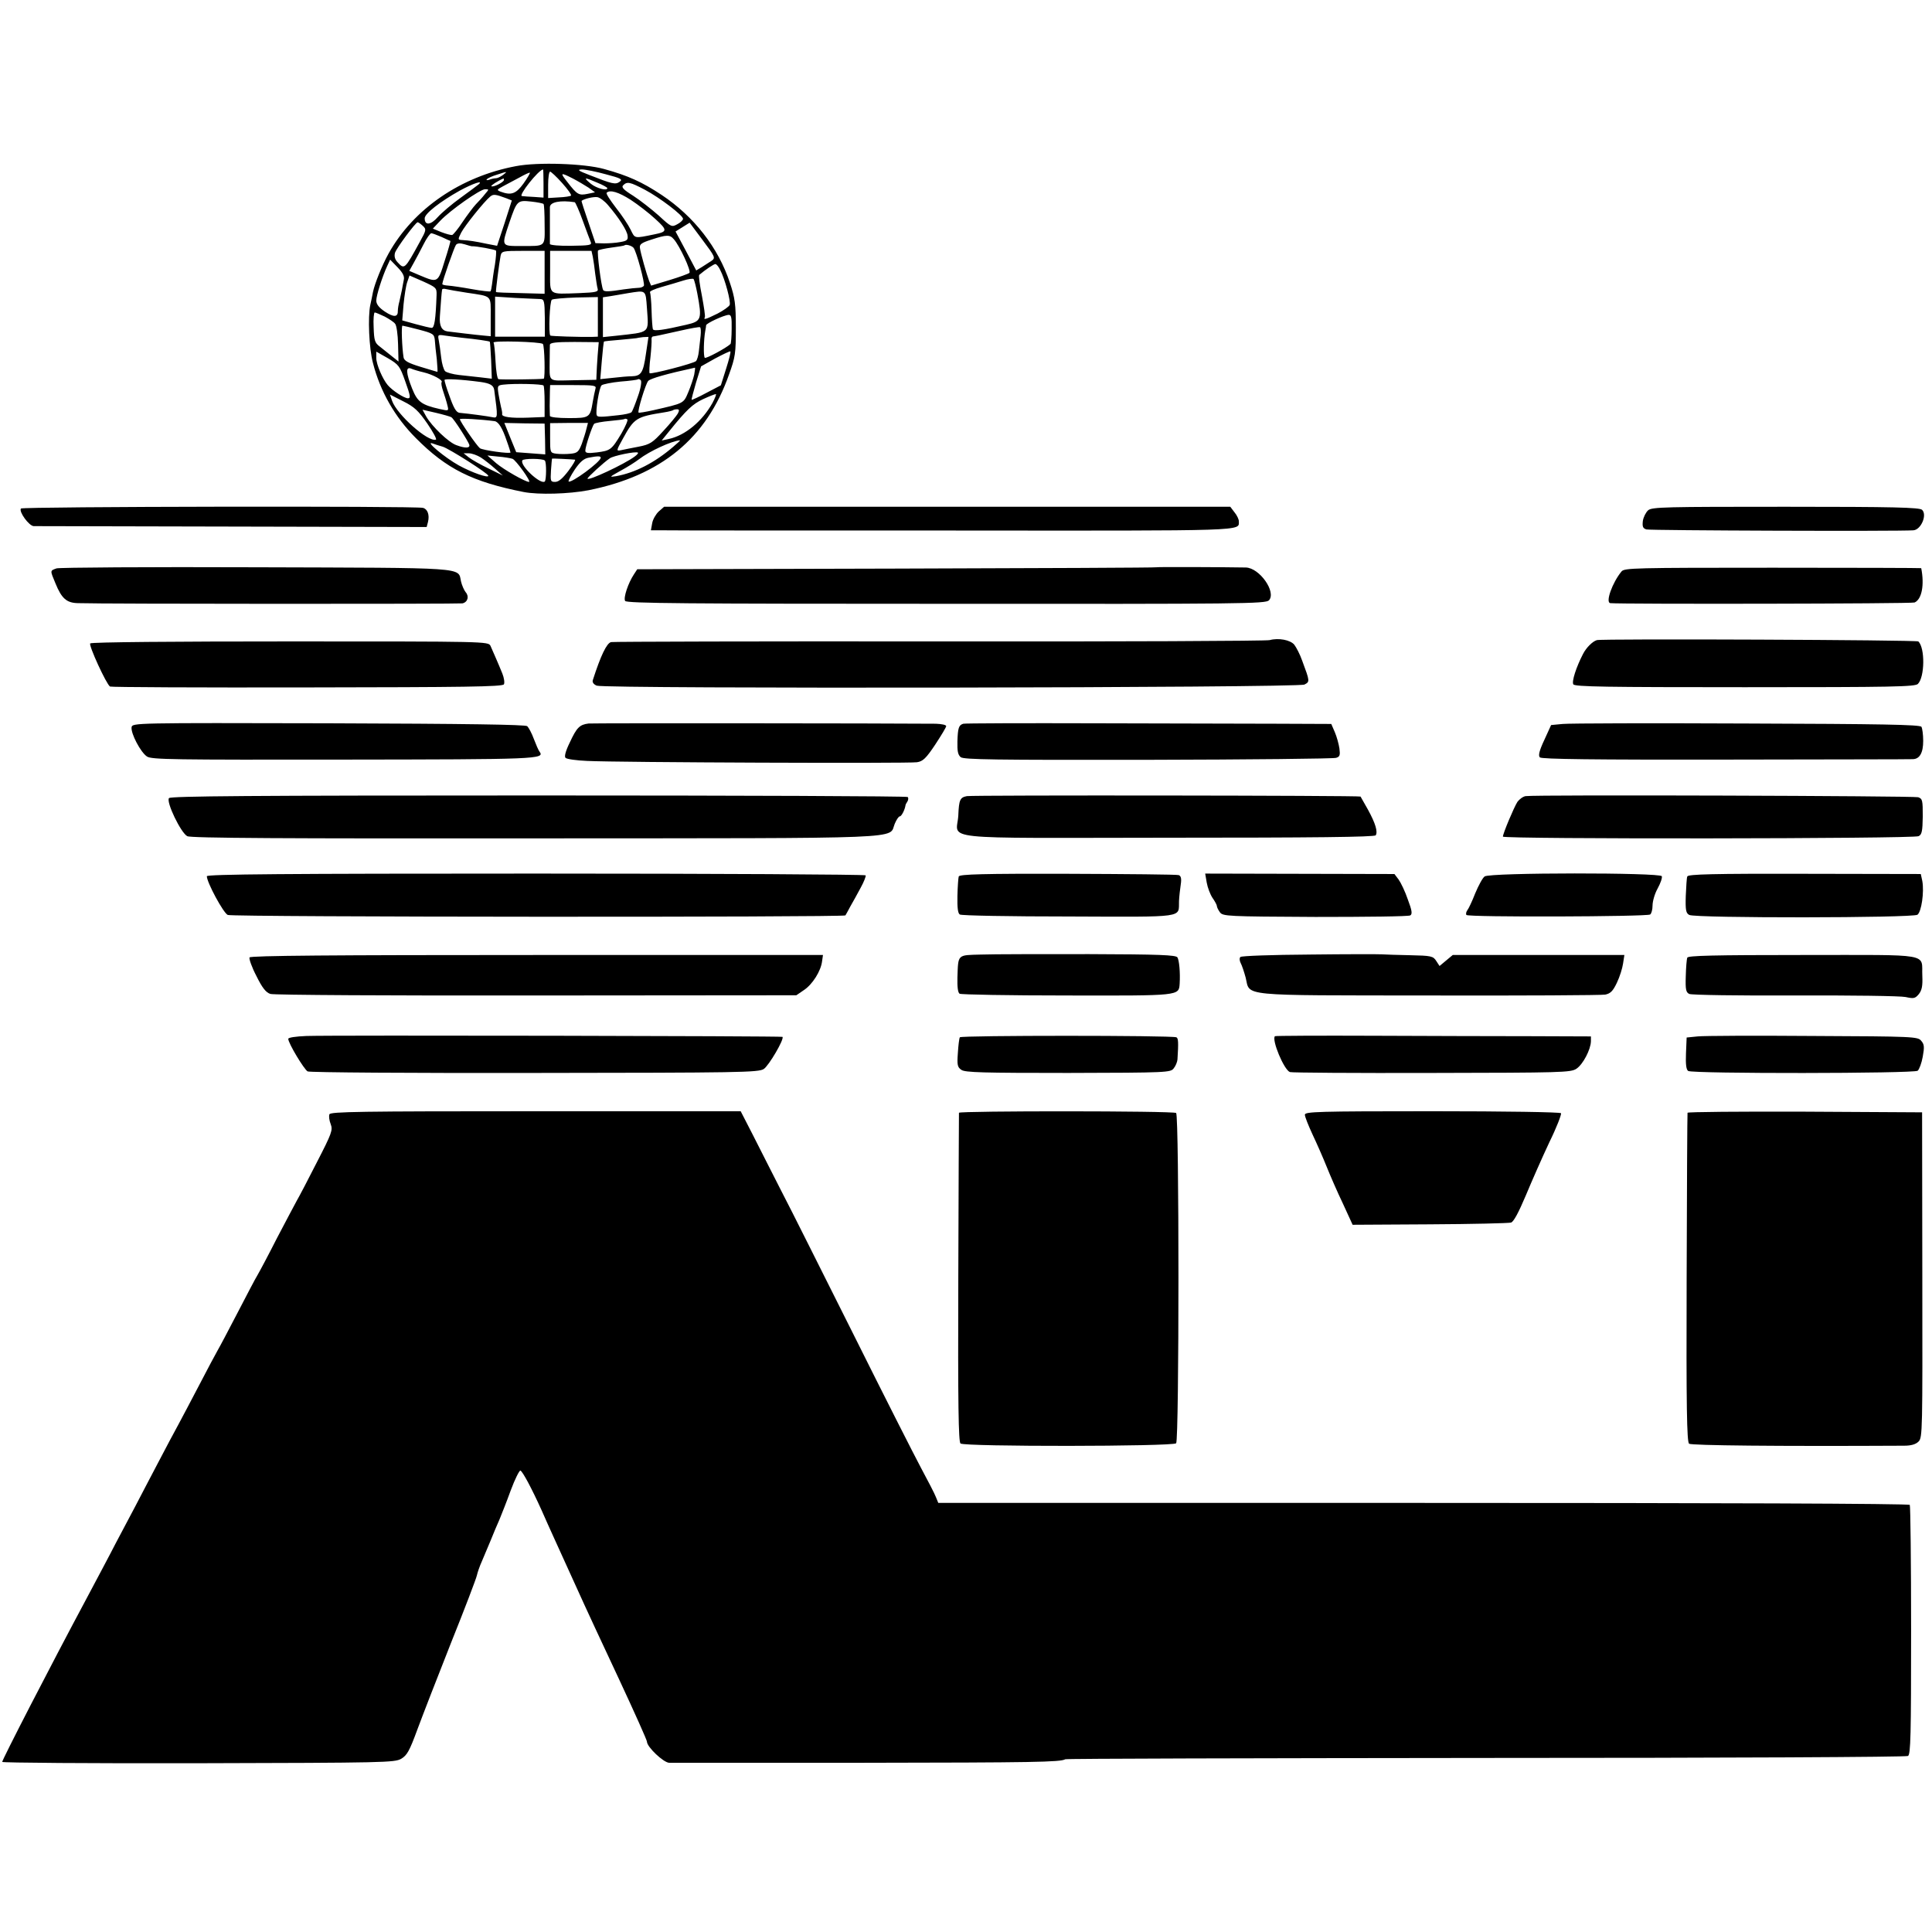
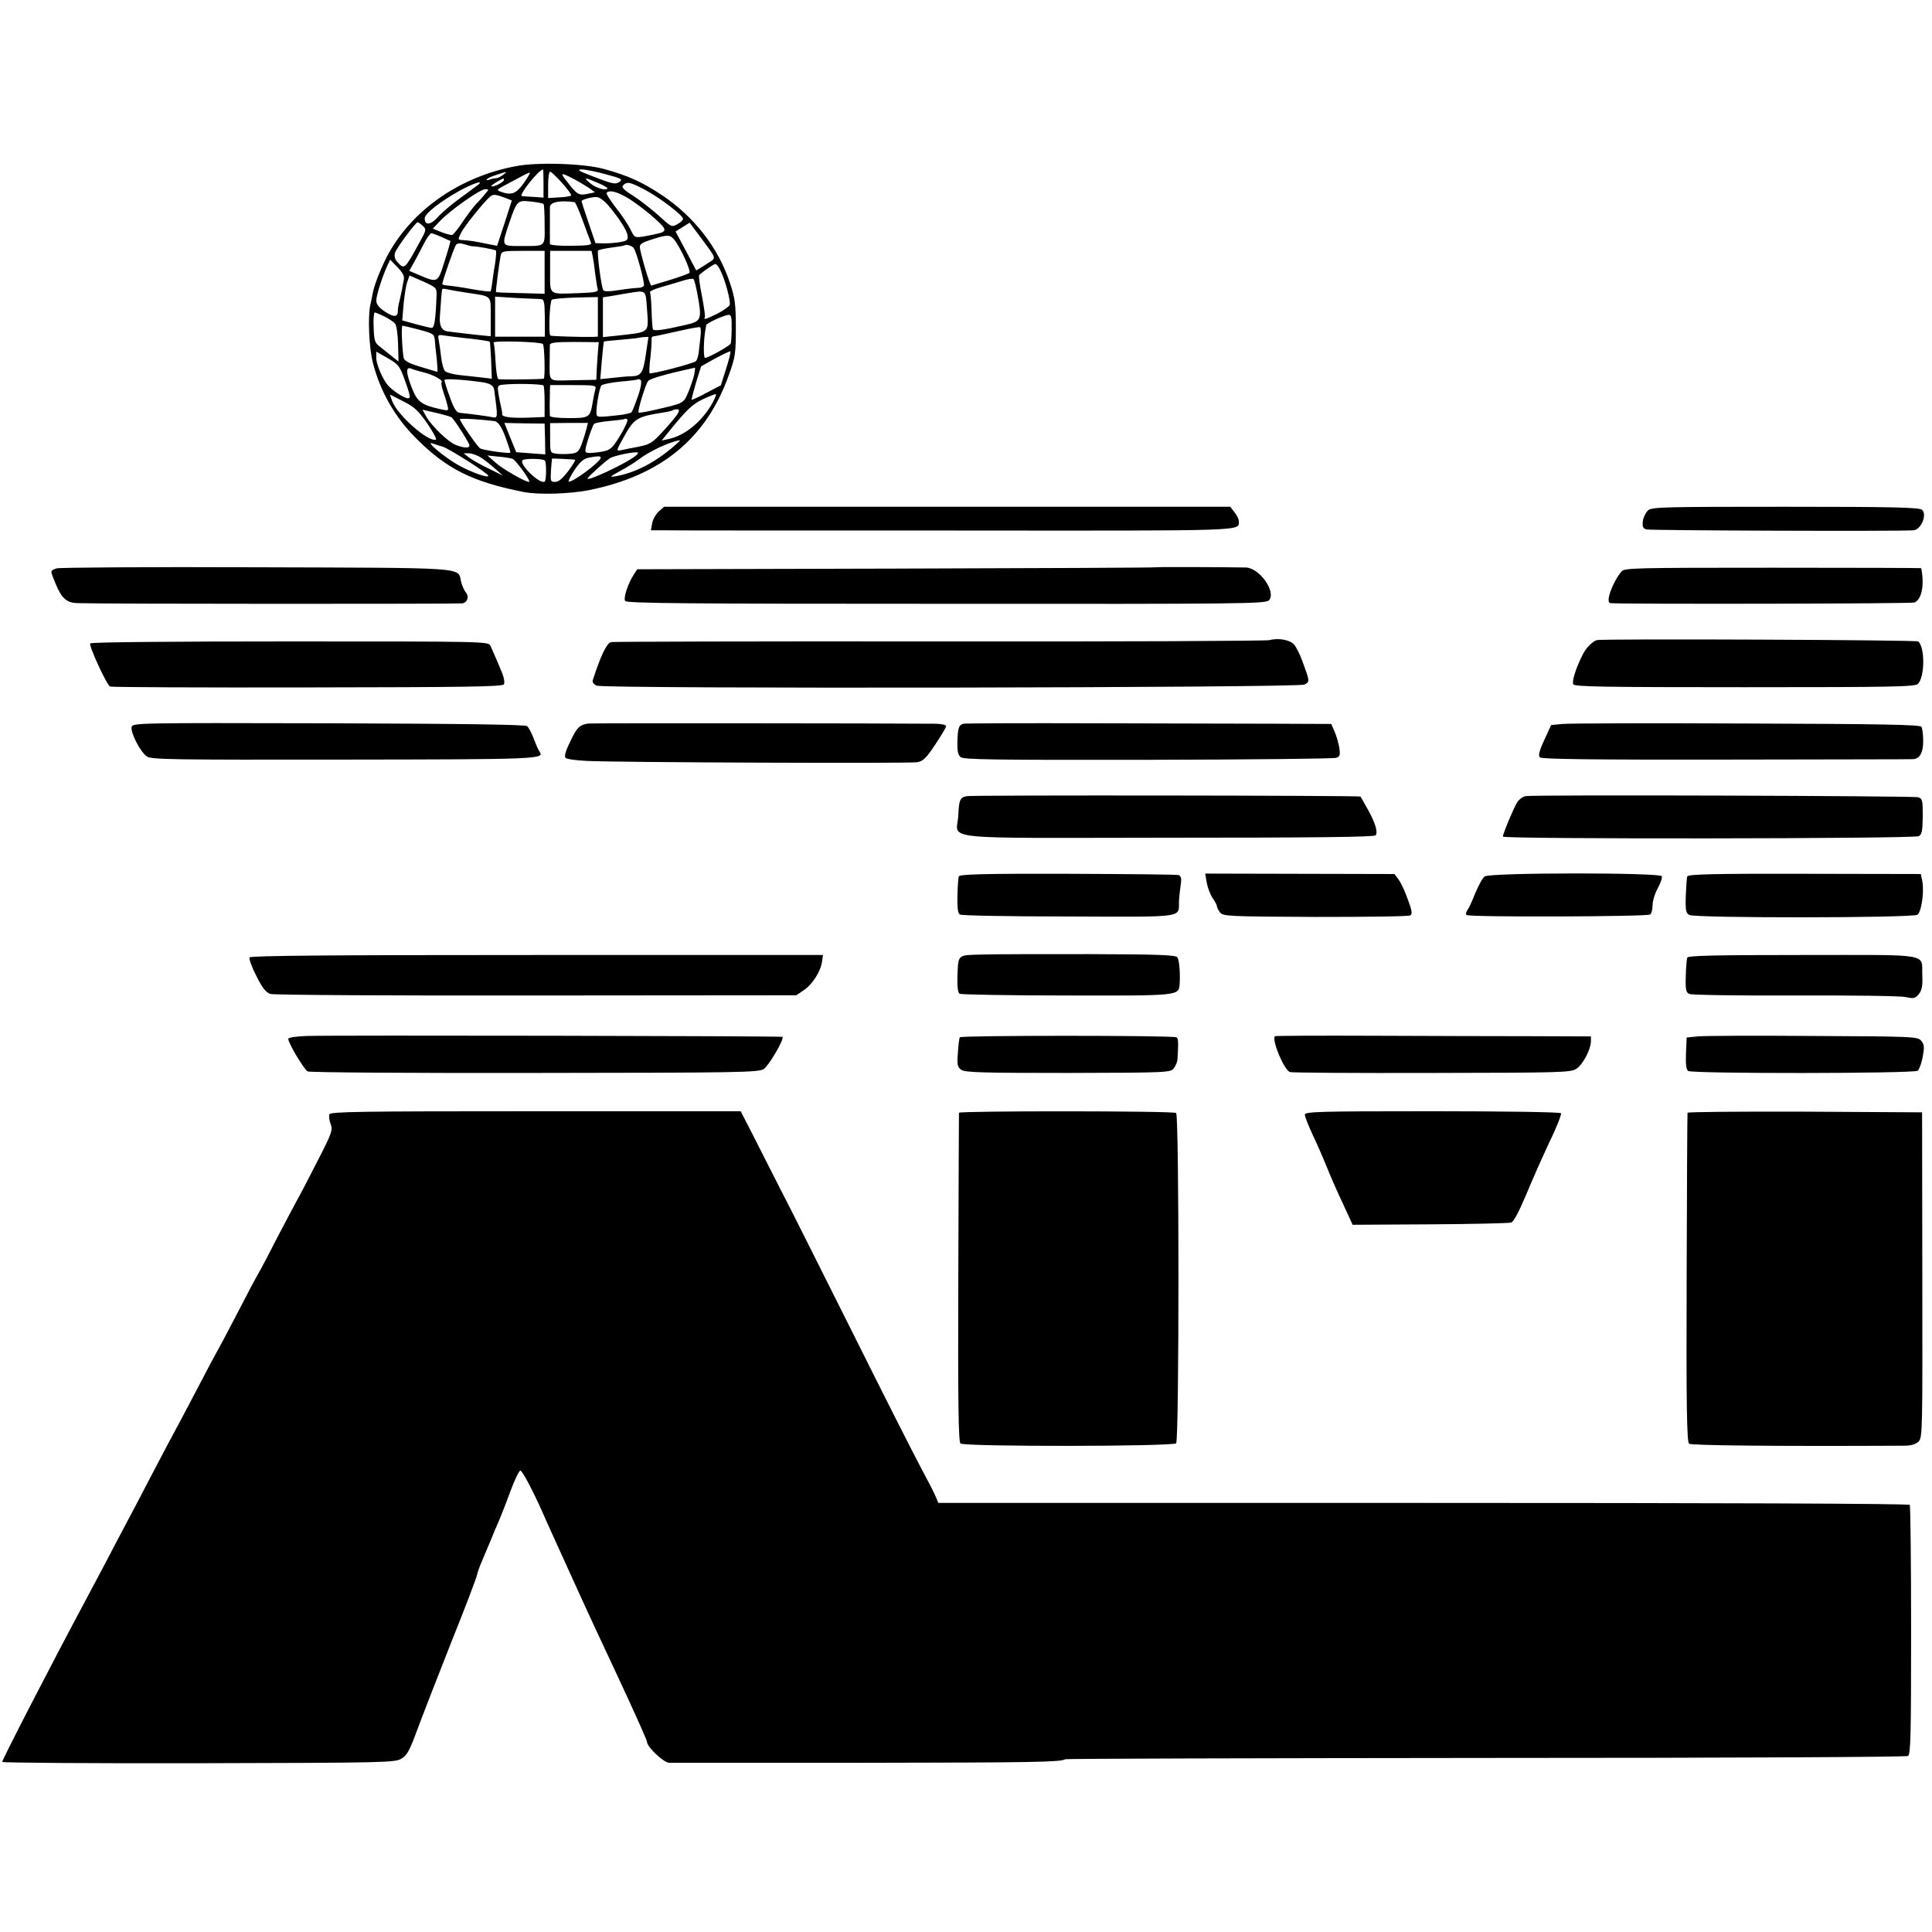
<svg xmlns="http://www.w3.org/2000/svg" version="1.0" width="878pt" height="878pt" viewBox="0 0 878 878" preserveAspectRatio="xMidYMid meet">
  <g transform="translate(0,878) scale(0.1,-0.1)" fill="#000000" stroke="none">
    <path d="M2345 8025 c-251 -47 -466 -194 -579 -397 -30 -54 -63 -137 -71 -175 -3 -16 -8 -41 -12 -58 -12 -55 -6 -199 12 -265 33 -129 100 -246 195 -341 139 -140 257 -199 490 -245 68 -13 205 -9 294 8 330 66 537 236 639 526 29 80 31 97 31 212 0 108 -4 136 -27 205 -53 160 -163 301 -310 399 -89 59 -153 88 -262 118 -90 25 -302 32 -400 13z m125 -79 l0 -64 -42 3 c-24 1 -49 3 -56 4 -18 1 74 118 96 121 1 0 2 -29 2 -64z m283 42 c69 -18 78 -23 63 -34 -19 -14 -34 -10 -136 30 -52 20 -59 25 -36 26 16 0 66 -10 109 -22z m-467 -3 c-11 -8 -25 -15 -32 -15 -7 0 -21 -3 -31 -7 -10 -3 -15 -2 -10 3 5 5 25 14 45 20 49 16 50 16 28 -1z m93 -39 c-34 -47 -56 -55 -104 -37 -18 7 -18 9 10 24 17 9 50 27 75 40 25 14 46 24 48 22 2 -1 -11 -24 -29 -49z m175 3 c26 -29 44 -54 41 -58 -4 -3 -28 -7 -55 -8 l-49 -3 0 60 c0 33 4 60 9 60 4 0 29 -23 54 -51z m49 20 c23 -12 55 -31 72 -42 l29 -21 -34 -7 c-39 -8 -47 -4 -91 53 -35 44 -33 46 24 17z m-313 -7 c0 -10 -50 -35 -57 -28 -3 3 29 24 55 35 1 1 2 -3 2 -7z m424 -12 c25 -10 46 -22 46 -25 0 -14 -49 -1 -75 20 -36 30 -31 31 29 5z m-539 -8 c-6 -5 -42 -32 -82 -61 -39 -28 -86 -68 -103 -87 -32 -37 -60 -40 -60 -6 0 21 69 75 160 126 59 32 109 49 85 28z m755 -24 c68 -36 176 -118 174 -133 -1 -6 -12 -17 -26 -24 -25 -14 -28 -13 -84 39 -33 29 -85 70 -116 90 -45 28 -55 39 -46 48 18 18 31 15 98 -20z m-726 -20 c-10 -13 -29 -34 -42 -47 -12 -13 -39 -49 -60 -80 -20 -31 -42 -57 -47 -59 -6 -1 -28 5 -49 13 l-39 16 34 36 c47 49 180 142 203 143 19 0 19 0 0 -22z m662 -26 c32 -21 83 -60 112 -87 56 -51 56 -58 -4 -70 -93 -19 -88 -20 -108 21 -10 21 -40 66 -67 100 -26 34 -46 64 -42 68 15 15 54 3 109 -32z m-565 7 l25 -10 -33 -103 -34 -103 -47 9 c-56 12 -79 15 -110 17 -22 1 -22 2 -6 34 16 31 104 141 132 164 14 11 22 11 73 -8z m462 -31 c49 -57 87 -116 89 -139 3 -19 -3 -24 -33 -29 -20 -4 -53 -6 -74 -6 l-39 1 -32 95 c-18 52 -32 95 -31 97 9 9 55 20 72 17 11 -2 33 -18 48 -36z m-293 5 c3 -2 5 -45 5 -94 1 -103 7 -97 -107 -97 -91 0 -90 -3 -53 107 34 99 36 102 99 95 28 -3 53 -8 56 -11z m142 8 c3 -1 20 -38 36 -83 17 -46 33 -90 37 -99 5 -13 -7 -15 -90 -16 -52 -1 -95 3 -96 8 0 5 0 41 0 79 0 39 0 79 0 89 1 23 48 32 113 22z m-691 -107 c17 -16 17 -19 -13 -73 -69 -126 -70 -127 -102 -92 -12 13 -15 27 -11 42 7 22 94 139 103 139 3 0 13 -7 23 -16z m1313 -159 c-11 -7 -31 -20 -45 -29 l-25 -15 -47 89 -47 88 32 20 32 20 59 -79 c57 -76 59 -81 41 -94z m-1227 108 c21 -10 39 -18 40 -18 1 0 -10 -41 -26 -90 -31 -101 -31 -101 -114 -66 l-47 20 20 36 c11 19 31 58 45 85 14 28 30 50 35 50 5 0 26 -8 47 -17z m1055 -10 c27 -30 80 -145 71 -153 -4 -4 -45 -19 -91 -33 l-83 -25 -9 21 c-11 29 -39 127 -42 151 -2 16 8 23 52 37 70 23 84 23 102 2z m-919 -32 c21 1 108 -15 111 -20 2 -3 0 -33 -5 -65 -6 -32 -11 -72 -13 -88 -2 -16 -5 -30 -7 -32 -2 -2 -40 2 -84 10 -44 8 -92 15 -107 16 -16 1 -28 4 -28 7 0 13 54 167 62 178 6 8 19 9 39 3 16 -5 30 -9 32 -9z m736 -7 c13 -15 53 -163 47 -173 -4 -5 -14 -9 -24 -9 -9 0 -39 -3 -67 -7 -69 -11 -89 -11 -94 -3 -9 18 -29 174 -23 180 4 3 32 9 62 13 30 4 56 8 58 10 6 6 32 -1 41 -11z m-404 -111 l0 -98 -109 3 c-61 1 -111 3 -112 5 -2 3 15 135 21 165 5 21 10 22 103 22 l97 0 0 -97z m219 70 c3 -16 8 -50 11 -78 4 -27 8 -58 11 -67 4 -14 -6 -17 -83 -20 -143 -5 -133 -12 -133 98 l0 94 94 0 94 0 6 -27z m-859 -105 c-2 -13 -7 -34 -9 -48 -3 -14 -8 -36 -11 -50 -4 -14 -7 -33 -7 -42 1 -30 -18 -31 -59 -4 -27 18 -39 34 -39 50 0 23 27 108 50 158 l13 28 34 -35 c24 -25 32 -41 28 -57z m1438 45 c22 -42 49 -144 43 -159 -3 -7 -28 -25 -55 -39 -53 -26 -65 -30 -58 -17 3 4 -4 48 -13 97 -10 50 -16 93 -12 96 27 23 66 49 73 49 5 0 15 -12 22 -27z m-1289 -114 c-4 -112 -10 -149 -22 -149 -7 0 -40 8 -73 17 l-61 17 6 73 c4 40 11 86 17 102 l10 29 62 -27 c59 -27 62 -29 61 -62z m1185 7 c22 -118 19 -126 -51 -142 -103 -24 -147 -30 -151 -20 -2 6 -5 45 -6 86 -1 41 -5 78 -7 82 -3 4 21 15 53 24 32 9 76 22 98 29 22 7 43 10 47 7 3 -4 11 -34 17 -66z m-1049 4 c119 -18 110 -9 110 -110 l0 -88 -32 3 c-35 3 -142 16 -165 19 -26 4 -37 26 -34 68 4 59 8 111 10 121 0 5 9 6 19 3 9 -2 51 -10 92 -16z m820 -70 c8 -118 18 -108 -142 -126 l-58 -6 0 91 0 90 33 5 c17 3 55 9 82 14 82 13 79 16 85 -68z m-485 41 c18 -1 20 -8 21 -86 l0 -85 -113 0 -113 0 0 91 0 91 93 -6 c50 -2 101 -5 112 -5z m262 -81 l0 -90 -26 -1 c-59 -1 -186 3 -190 6 -9 9 -3 158 7 163 6 4 55 8 110 10 l99 2 0 -90z m-968 1 c20 -11 42 -25 47 -33 6 -7 12 -48 13 -92 l2 -79 -30 24 c-16 13 -41 33 -55 44 -23 17 -26 28 -28 88 -2 37 1 67 5 67 4 0 25 -9 46 -19z m1576 -56 c0 -35 -3 -66 -5 -68 -20 -19 -112 -68 -117 -63 -7 6 -5 84 2 122 2 10 4 22 4 26 1 9 81 46 102 47 12 1 15 -11 14 -64z m-1421 -3 c64 -17 69 -20 72 -47 1 -17 5 -56 9 -87 3 -32 4 -58 3 -58 -2 0 -36 11 -77 23 -56 17 -75 28 -77 43 -7 43 -11 144 -5 144 3 0 37 -8 75 -18z m1280 -27 c-2 -19 -6 -51 -8 -71 -2 -20 -8 -40 -13 -45 -11 -11 -204 -61 -211 -55 -2 3 -1 36 4 73 4 37 6 74 5 81 -1 6 2 12 6 13 9 1 22 3 128 27 44 10 83 17 86 15 4 -1 5 -19 3 -38z m-1084 -10 c61 -6 124 -15 126 -18 1 -1 4 -39 6 -85 l3 -83 -50 6 c-27 3 -72 8 -100 11 -27 3 -55 11 -62 17 -7 7 -15 35 -18 62 -3 28 -8 62 -11 78 -5 26 -4 27 28 22 18 -3 53 -7 78 -10z m835 -76 c-12 -84 -22 -98 -65 -99 -14 0 -51 -3 -84 -7 l-58 -6 7 84 c4 46 8 85 10 87 1 1 35 5 76 8 41 4 75 7 76 8 1 1 13 2 26 4 l24 1 -12 -80z m-468 48 c8 -8 11 -156 4 -158 -14 -3 -197 -5 -206 -2 -5 2 -11 38 -13 80 -2 42 -6 81 -9 86 -6 10 213 4 224 -6z m249 -52 c-2 -33 -5 -71 -5 -85 l-1 -26 -105 -2 c-119 -2 -107 -13 -107 93 0 30 1 61 1 68 1 10 28 13 112 13 l110 -1 -5 -60z m584 -60 l-24 -76 -65 -34 c-35 -19 -66 -33 -68 -32 -1 2 8 37 20 78 l23 74 64 36 c36 19 67 34 69 32 3 -2 -6 -37 -19 -78z m-1458 -59 c23 -64 25 -76 12 -76 -17 0 -71 35 -92 60 -23 27 -52 94 -52 123 l0 29 53 -30 c49 -29 54 -35 79 -106z m83 42 c42 -10 90 -36 82 -45 -3 -3 0 -21 7 -41 7 -21 16 -49 19 -63 7 -27 7 -27 -34 -18 -84 19 -102 33 -126 93 -28 70 -30 101 -5 91 9 -4 35 -12 57 -17z m1230 -10 c-4 -18 -16 -54 -27 -80 -22 -52 -18 -50 -158 -82 -36 -8 -66 -13 -68 -11 -6 6 32 131 44 144 10 11 83 32 212 60 2 1 0 -14 -3 -31z m-970 -34 c42 -6 58 -15 61 -36 17 -126 17 -129 -8 -124 -18 4 -105 16 -150 20 -15 2 -27 23 -47 81 -12 32 -21 63 -21 68 0 7 75 3 165 -9z m714 -65 c-12 -35 -25 -68 -29 -72 -4 -5 -31 -11 -61 -14 -79 -9 -94 -9 -97 0 -7 16 11 127 22 136 6 5 45 13 86 17 41 3 77 8 79 10 3 3 9 0 13 -4 5 -5 0 -37 -13 -73z m-429 49 c3 -4 5 -38 5 -75 l0 -68 -75 -3 c-77 -3 -121 3 -118 16 1 4 -1 18 -5 32 -3 14 -9 42 -12 62 -5 34 -4 37 22 40 52 6 178 3 183 -4z m236 -15 c-3 -10 -8 -36 -12 -58 -12 -73 -15 -75 -109 -75 -50 0 -85 4 -86 10 0 6 -1 26 -1 45 0 19 1 49 1 65 l1 30 106 0 c96 0 105 -2 100 -17z m-764 -158 c26 -38 44 -71 39 -73 -36 -12 -177 114 -199 176 l-10 29 61 -31 c50 -25 69 -43 109 -101z m1296 94 c-47 -84 -124 -148 -199 -164 l-32 -7 34 42 c79 98 107 124 154 146 28 13 54 23 58 23 4 1 -3 -17 -15 -40z m-1187 -65 c12 -7 78 -111 82 -126 3 -15 -19 -16 -59 -1 -35 12 -111 85 -137 130 l-17 31 61 -14 c34 -8 65 -17 70 -20z m1029 16 c-6 -10 -35 -46 -66 -79 -49 -54 -61 -61 -112 -71 -31 -6 -67 -13 -80 -16 -22 -4 -22 -3 9 53 51 93 61 99 187 119 20 3 39 8 41 10 2 2 10 4 18 4 10 0 11 -5 3 -20z m-832 -34 c18 -3 36 -33 55 -90 10 -27 17 -51 17 -52 0 -8 -127 10 -139 19 -15 12 -91 122 -91 132 0 5 99 -1 158 -9z m576 -56 c-45 -75 -50 -78 -112 -86 -41 -5 -52 -3 -52 8 0 19 31 111 40 122 5 4 37 10 72 13 34 3 65 7 67 9 2 2 7 1 12 -2 4 -2 -8 -31 -27 -64z m-347 -25 l1 -70 -66 5 -66 5 -27 66 -27 67 92 -2 91 -1 2 -70z m188 46 c-3 -14 -13 -45 -21 -68 -14 -36 -20 -42 -51 -45 -19 -2 -48 -2 -64 0 -29 4 -29 5 -29 72 l0 67 86 1 86 0 -7 -27z m395 -81 c-85 -73 -173 -118 -260 -134 -33 -5 -31 -4 19 24 30 16 68 40 85 53 48 37 148 83 186 86 3 0 -11 -13 -30 -29z m-1048 0 c29 -9 206 -121 207 -132 2 -12 -74 14 -134 47 -63 35 -155 112 -120 100 11 -4 32 -11 47 -15z m872 -45 c-47 -35 -214 -113 -214 -100 0 6 74 74 101 92 16 12 119 33 128 26 3 -2 -4 -10 -15 -18z m-699 -4 c17 -11 46 -34 65 -51 l35 -31 -65 32 c-36 17 -76 40 -89 50 l-24 19 24 0 c13 0 38 -9 54 -19z m144 -6 c15 -5 87 -105 75 -105 -17 0 -115 56 -149 85 l-40 35 49 -5 c26 -2 56 -7 65 -10z m401 5 c0 -19 -135 -118 -146 -108 -2 3 10 27 28 54 24 35 41 50 63 54 41 8 55 8 55 0z m-254 -13 c8 -7 7 -87 0 -95 -18 -17 -116 74 -102 96 5 9 93 9 102 -1z m137 4 c4 -1 -9 -23 -30 -51 -26 -34 -44 -50 -60 -50 -21 0 -22 3 -19 53 2 28 4 52 5 53 1 1 88 -3 104 -5z" />
-     <path d="M95 6469 c-10 -15 37 -79 58 -80 12 0 419 -1 904 -2 l882 -2 6 23 c8 32 -2 59 -23 64 -32 9 -1822 6 -1827 -3z" />
    <path d="M2994 6456 c-13 -12 -27 -36 -30 -53 l-6 -33 58 0 c33 -1 630 -1 1328 -1 1341 -1 1285 -3 1286 42 0 9 -9 28 -20 41 l-19 25 -1287 0 -1286 0 -24 -21z" />
    <path d="M7490 6461 c-10 -9 -21 -30 -24 -48 -3 -26 0 -34 16 -39 16 -5 1146 -9 1213 -4 35 2 64 70 40 93 -11 11 -128 14 -620 14 -545 0 -608 -1 -625 -16z" />
    <path d="M257 6197 c-30 -11 -30 -8 -5 -68 28 -69 51 -89 102 -90 112 -4 1733 -4 1748 -1 24 6 31 32 14 51 -7 9 -17 31 -21 49 -14 65 37 61 -934 64 -485 2 -892 -1 -904 -5z" />
    <path d="M5255 6202 c-1 -2 -533 -4 -1181 -6 l-1178 -3 -15 -23 c-26 -39 -49 -107 -40 -121 6 -11 283 -13 1459 -13 1349 -1 1452 0 1467 16 34 38 -43 147 -105 149 -118 2 -404 3 -407 1z" />
    <path d="M7369 6183 c-42 -51 -74 -141 -51 -144 49 -5 1371 -3 1383 3 33 15 45 80 30 156 -1 1 -304 2 -674 2 -630 0 -675 -1 -688 -17z" />
    <path d="M5770 5871 c-14 -4 -689 -7 -1500 -6 -811 1 -1483 -1 -1493 -3 -20 -5 -47 -61 -83 -173 -3 -9 3 -19 18 -25 37 -15 3188 -10 3216 5 25 13 25 14 -10 108 -10 29 -27 61 -36 73 -18 22 -72 32 -112 21z" />
    <path d="M7257 5871 c-20 -6 -48 -34 -63 -63 -31 -60 -52 -125 -44 -138 7 -11 149 -13 780 -13 676 0 773 2 786 15 31 31 33 163 2 193 -7 7 -1438 13 -1461 6z" />
    <path d="M410 5856 c-8 -8 73 -185 90 -196 5 -3 407 -5 895 -4 712 1 888 3 895 14 4 7 1 29 -7 49 -19 47 -43 101 -54 126 -10 20 -20 20 -910 20 -524 0 -903 -3 -909 -9z" />
    <path d="M598 5475 c-4 -28 41 -114 70 -133 21 -14 117 -15 894 -14 880 1 915 2 890 36 -5 6 -16 32 -26 58 -9 25 -23 51 -30 58 -10 7 -269 11 -905 13 -878 2 -890 2 -893 -18z" />
    <path d="M2675 5492 c-41 -5 -54 -18 -86 -87 -19 -39 -25 -63 -19 -69 6 -6 50 -12 98 -14 134 -7 1463 -12 1499 -6 27 4 41 17 83 80 27 41 50 79 50 84 0 6 -21 10 -47 11 -225 2 -1555 3 -1578 1z" />
    <path d="M4378 5491 c-21 -6 -25 -19 -27 -80 -1 -44 2 -61 15 -72 14 -11 150 -13 851 -12 460 1 844 5 855 9 17 5 19 12 15 43 -3 20 -12 53 -21 74 l-16 37 -243 1 c-133 0 -506 1 -829 2 -324 1 -594 0 -600 -2z" />
    <path d="M7102 5490 l-53 -5 -31 -68 c-23 -49 -28 -71 -20 -79 8 -8 246 -11 844 -10 458 1 841 1 850 2 32 0 48 29 48 83 0 29 -4 57 -8 64 -6 10 -188 13 -792 15 -432 2 -809 1 -838 -2z" />
-     <path d="M768 5153 c-14 -17 54 -158 83 -173 15 -9 446 -11 1581 -10 1728 1 1605 -4 1634 66 8 19 18 34 23 34 8 0 23 30 26 50 0 3 4 11 9 18 4 7 5 16 1 20 -4 4 -758 7 -1677 7 -1316 0 -1672 -3 -1680 -12z" />
    <path d="M4394 5162 c-31 -6 -36 -16 -39 -88 -6 -114 -119 -102 952 -101 659 0 940 3 945 11 10 16 -1 54 -35 116 -17 30 -32 57 -34 60 -5 5 -1759 7 -1789 2z" />
    <path d="M6933 5162 c-12 -2 -28 -14 -37 -26 -16 -25 -66 -144 -66 -158 0 -12 1867 -10 1889 2 15 7 18 23 19 89 0 74 -1 81 -21 88 -21 6 -1737 12 -1784 5z" />
-     <path d="M940 4798 c0 -28 75 -167 95 -176 21 -10 2801 -11 2807 -2 2 3 12 21 22 40 11 19 32 57 47 85 15 27 25 53 23 57 -3 4 -678 8 -1500 8 -1138 0 -1494 -3 -1494 -12z" />
    <path d="M4357 4797 c-2 -6 -5 -46 -6 -89 -1 -53 2 -79 11 -84 7 -5 230 -9 496 -9 539 -2 497 -7 500 70 1 22 5 56 8 76 4 26 1 38 -9 42 -7 3 -234 5 -504 6 -383 1 -492 -2 -496 -12z" />
    <path d="M5484 4769 c4 -23 16 -54 26 -69 11 -16 20 -32 20 -37 0 -5 6 -18 14 -29 14 -18 32 -19 434 -21 230 0 424 2 431 7 10 6 8 22 -11 72 -12 36 -32 77 -42 91 l-19 25 -430 1 -430 1 7 -41z" />
    <path d="M6747 4797 c-9 -6 -28 -41 -43 -77 -14 -36 -30 -70 -36 -77 -5 -7 -7 -16 -4 -21 7 -11 818 -8 835 2 6 4 11 22 11 41 0 19 10 54 23 77 13 24 22 49 19 56 -5 17 -782 17 -805 -1z" />
    <path d="M7668 4797 c-3 -6 -5 -47 -7 -89 -2 -65 1 -78 16 -86 29 -15 1016 -14 1037 1 18 14 31 102 22 153 l-7 32 -528 1 c-414 1 -530 -2 -533 -12z" />
    <path d="M4459 4442 c-110 -3 -104 3 -108 -104 -1 -43 2 -69 10 -74 7 -4 226 -8 488 -8 516 -1 508 -2 512 54 3 50 -2 105 -10 119 -7 11 -80 14 -402 15 -217 0 -437 0 -490 -2z" />
-     <path d="M5950 4442 c-167 -1 -308 -6 -313 -11 -5 -5 -4 -17 1 -27 6 -11 16 -41 23 -67 21 -86 -40 -80 832 -81 425 -1 786 1 802 4 24 5 35 16 53 54 13 27 25 66 28 87 l6 39 -390 0 -390 0 -30 -25 -30 -25 -15 23 c-14 22 -23 24 -119 26 -56 1 -114 3 -128 4 -14 1 -162 1 -330 -1z" />
    <path d="M1134 4429 c-3 -6 10 -44 31 -84 27 -55 44 -76 64 -82 14 -5 558 -8 1208 -7 l1182 1 35 24 c39 26 77 87 82 131 l4 28 -1300 0 c-933 0 -1301 -3 -1306 -11z" />
    <path d="M7668 4428 c-3 -7 -6 -45 -7 -85 -2 -60 1 -73 16 -80 10 -5 226 -8 480 -7 255 1 481 -2 503 -7 37 -8 43 -7 60 13 14 18 18 37 16 83 -5 105 54 95 -541 95 -409 0 -524 -3 -527 -12z" />
    <path d="M1393 4072 c-49 -2 -83 -7 -83 -13 0 -20 72 -139 88 -148 10 -5 474 -8 1032 -7 928 1 1018 2 1041 18 23 15 94 136 85 146 -5 4 -2042 8 -2163 4z" />
    <path d="M4362 4066 c-3 -5 -7 -38 -9 -72 -4 -53 -2 -64 16 -76 16 -12 99 -14 485 -14 453 1 466 2 480 21 9 11 16 29 17 40 5 78 4 97 -5 101 -24 9 -978 9 -984 0z" />
    <path d="M5794 4071 c-16 -16 41 -153 68 -163 7 -3 297 -5 643 -4 593 1 633 2 659 19 30 20 65 87 66 125 l0 22 -272 1 c-150 0 -472 1 -716 2 -244 1 -446 0 -448 -2z" />
    <path d="M7715 4070 l-50 -5 -3 -72 c-2 -50 1 -74 10 -80 20 -13 1026 -12 1043 1 7 6 18 35 23 64 8 44 7 56 -7 72 -15 19 -34 20 -491 22 -261 2 -497 1 -525 -2z" />
    <path d="M1497 3716 c-3 -8 -1 -28 6 -45 10 -27 5 -41 -63 -173 -40 -79 -81 -157 -91 -174 -10 -18 -50 -94 -90 -170 -39 -77 -79 -152 -89 -169 -10 -16 -50 -93 -90 -170 -40 -77 -80 -153 -90 -170 -9 -16 -48 -88 -85 -160 -37 -71 -80 -152 -95 -180 -15 -27 -57 -106 -93 -175 -36 -69 -82 -156 -102 -195 -20 -38 -61 -115 -90 -170 -28 -55 -88 -167 -132 -250 -167 -312 -383 -732 -383 -742 0 -4 401 -7 890 -6 851 2 892 3 923 20 27 16 38 36 74 134 23 62 92 240 153 394 62 154 114 291 117 305 3 14 13 43 23 65 9 22 27 65 40 95 12 30 30 73 40 95 9 22 33 82 51 132 19 51 39 91 44 90 10 -4 51 -80 97 -182 14 -33 40 -89 56 -125 16 -36 61 -135 100 -220 38 -85 127 -276 196 -423 69 -148 126 -275 126 -282 0 -24 75 -95 101 -96 13 0 409 0 879 0 780 1 899 3 921 16 4 3 864 5 1911 6 1094 0 1910 4 1919 9 12 8 14 93 14 571 0 308 -3 565 -6 570 -3 6 -890 9 -2210 9 l-2205 0 -11 27 c-6 16 -37 75 -68 133 -31 58 -169 330 -306 605 -138 275 -284 568 -327 650 -42 83 -101 198 -131 258 l-55 107 -932 0 c-798 0 -933 -2 -937 -14z" />
    <path d="M4358 3723 c0 -5 -2 -342 -3 -751 -2 -582 1 -744 10 -752 18 -15 965 -14 980 1 14 14 14 1491 0 1501 -13 10 -985 10 -987 1z" />
    <path d="M5930 3714 c0 -9 16 -49 35 -90 19 -40 48 -106 64 -146 16 -40 49 -116 74 -168 l44 -96 350 2 c193 1 359 5 370 8 12 4 34 45 67 123 27 65 75 174 107 242 33 67 56 127 53 132 -3 5 -253 9 -585 9 -523 0 -579 -2 -579 -16z" />
    <path d="M7669 3723 c-1 -5 -3 -342 -4 -751 -2 -587 1 -744 11 -753 10 -8 399 -12 977 -9 32 0 53 6 66 19 18 18 18 48 17 757 l-1 739 -532 3 c-293 1 -534 -1 -534 -5z" />
  </g>
</svg>